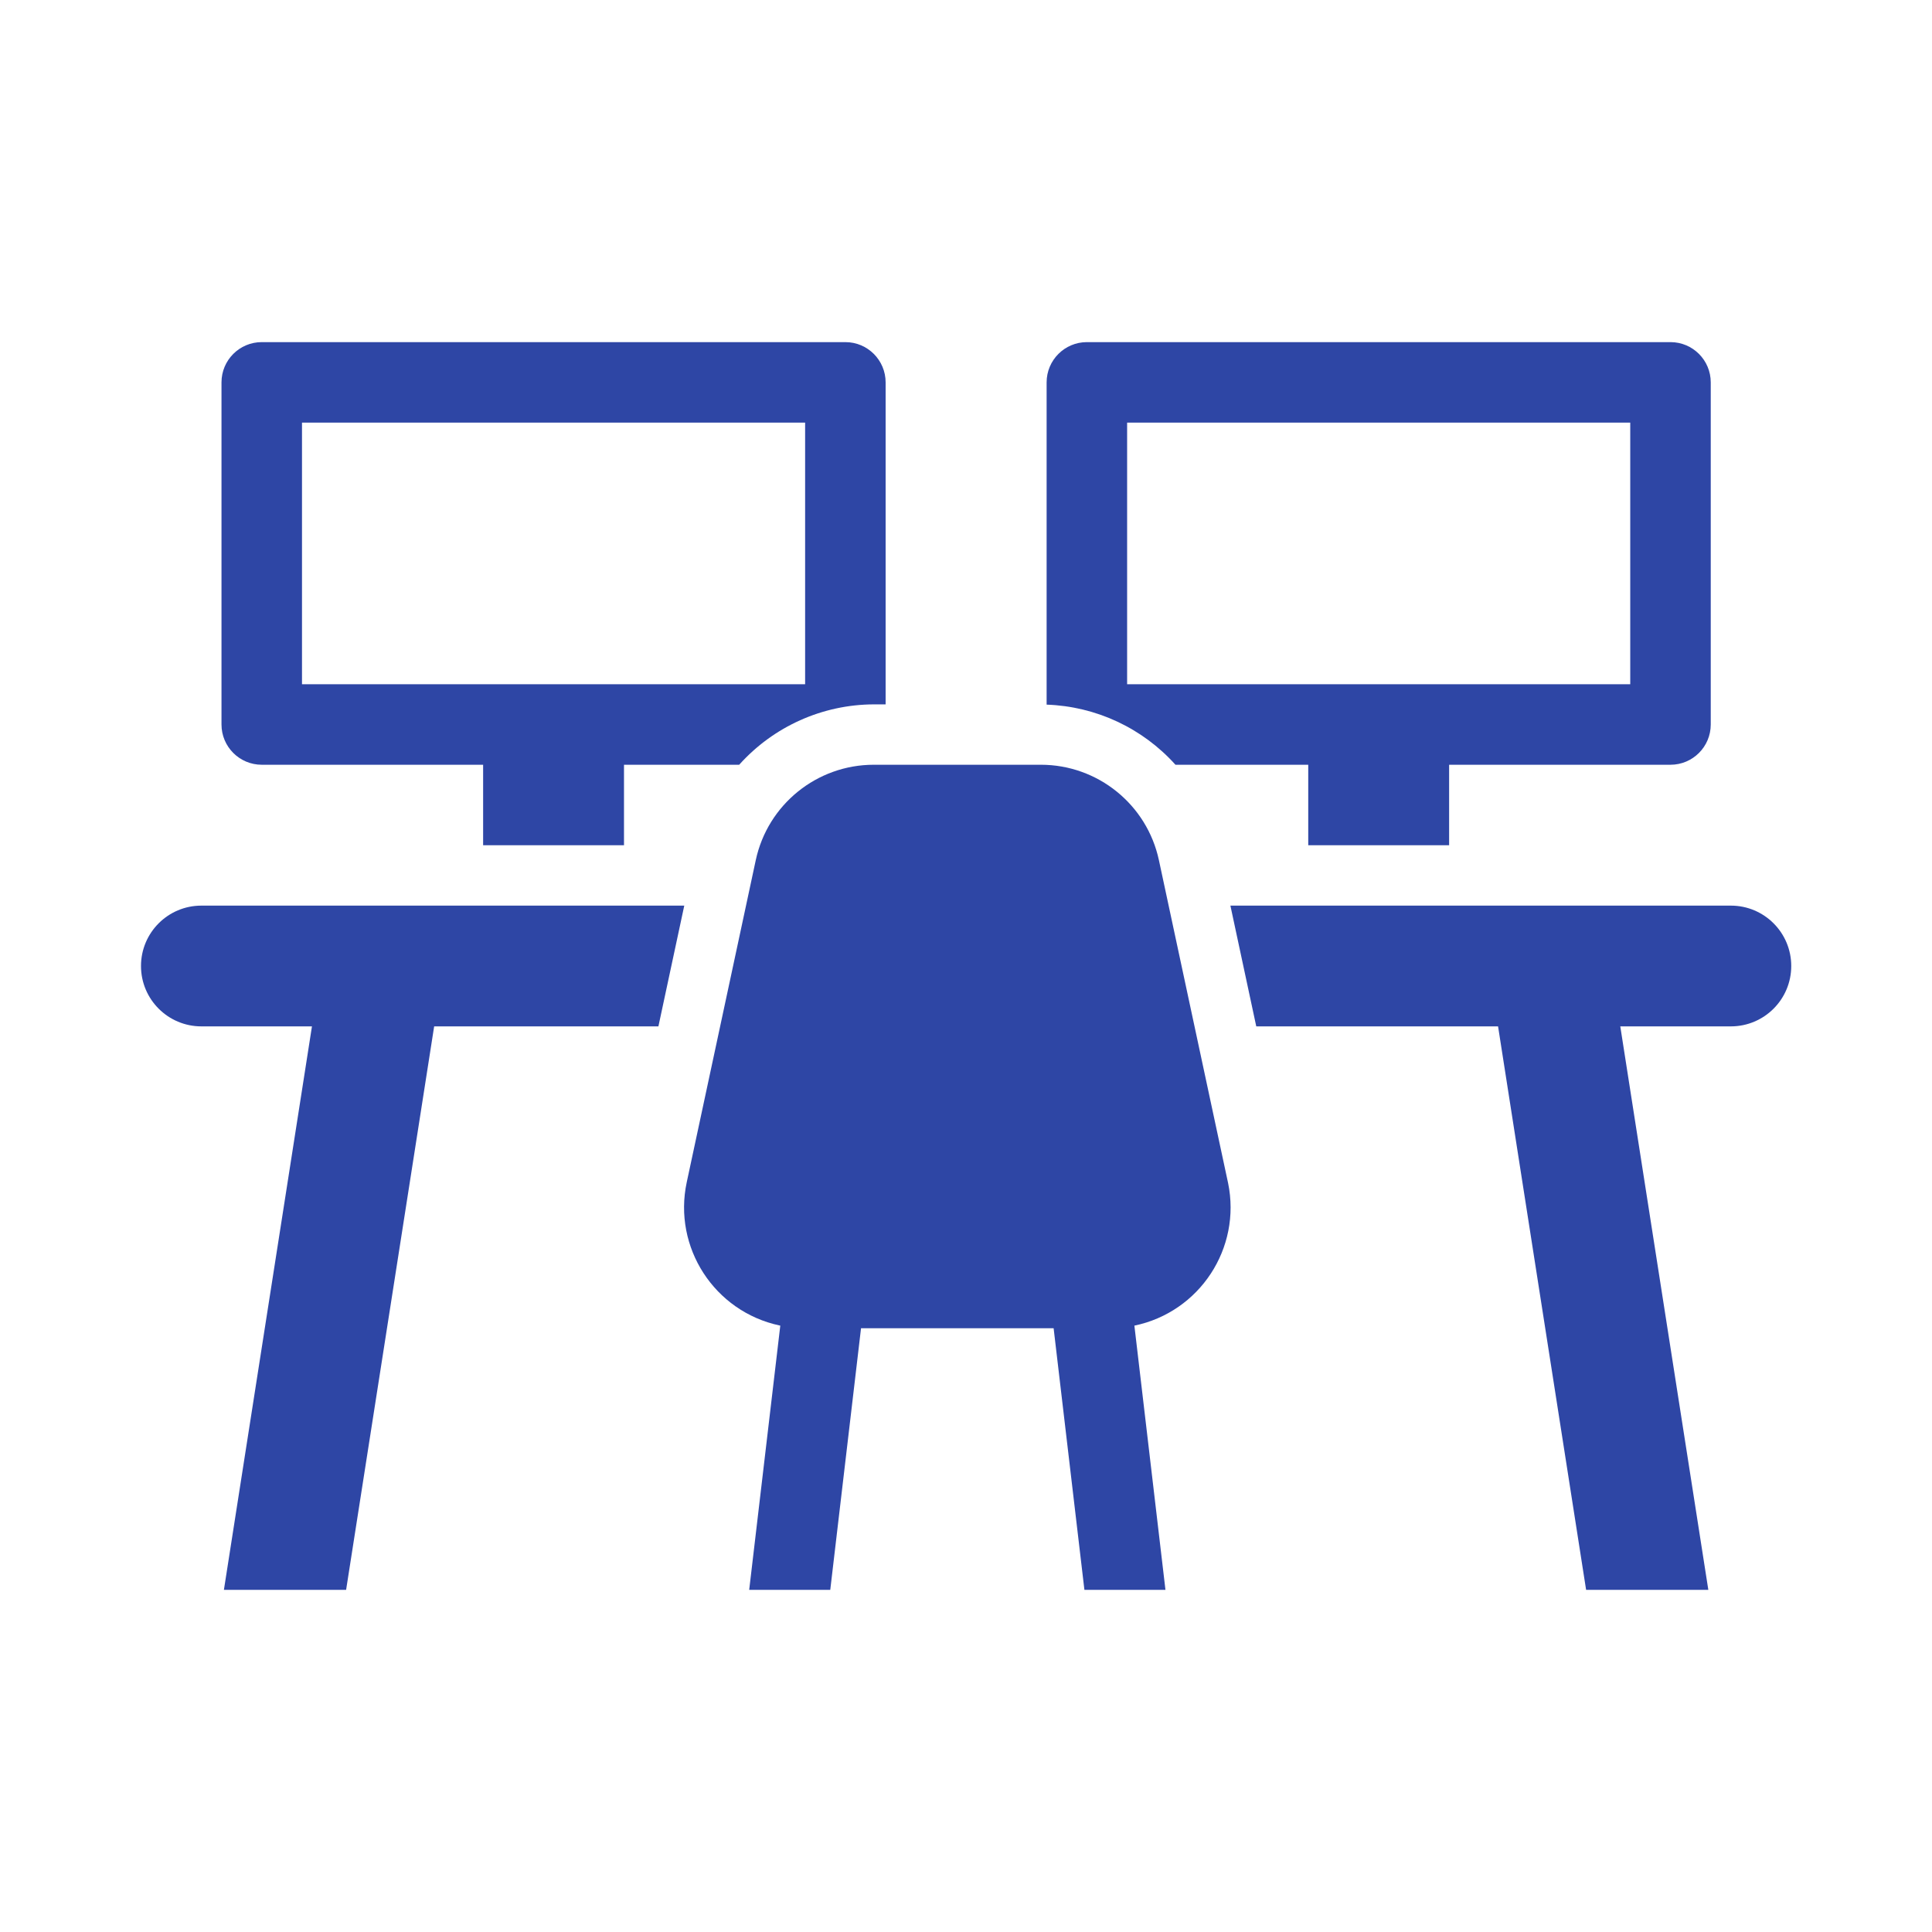
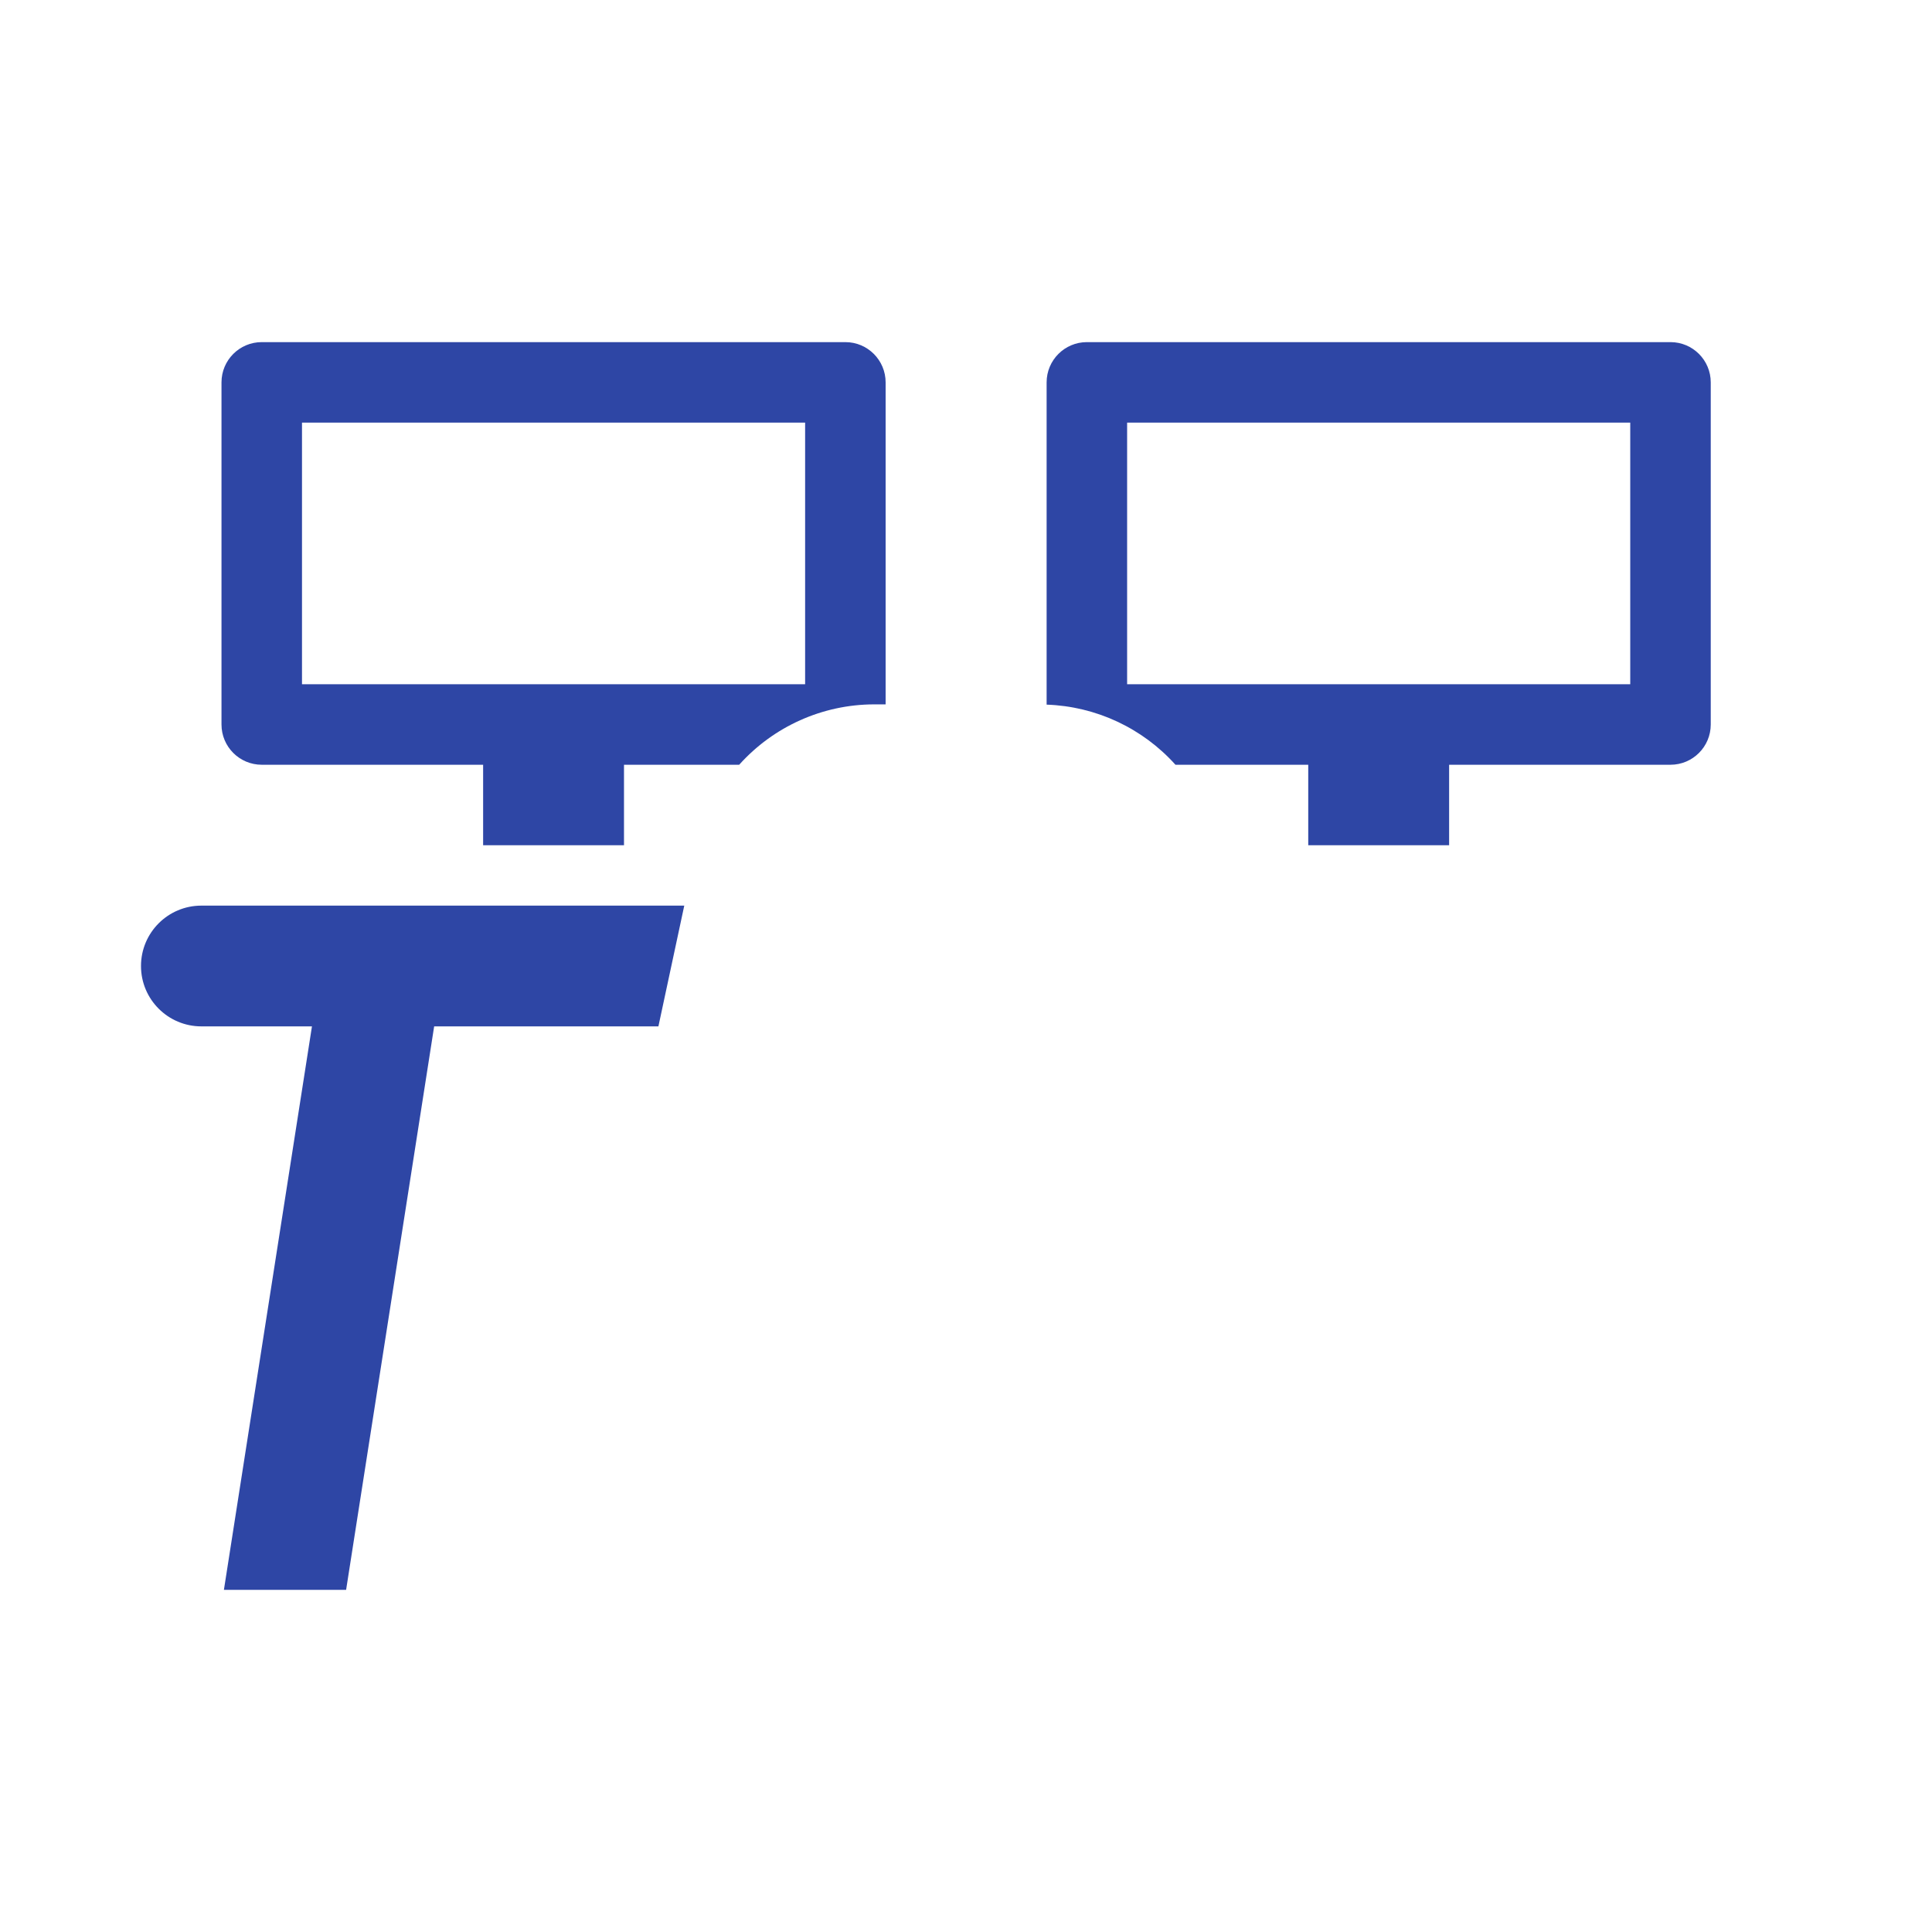
<svg xmlns="http://www.w3.org/2000/svg" width="96" height="96" xml:space="preserve" overflow="hidden">
  <g transform="translate(-592 -312)">
    <path d="M664.006 354 664.006 350 675.006 350C676.111 350 677.006 349.104 677.006 348L677.006 331C677.006 329.896 676.111 329 675.006 329L646.006 329C644.902 329 644.006 329.896 644.006 331L644.006 347.013C646.457 347.098 648.769 348.176 650.408 350L657.006 350 657.006 354ZM648.006 346 648.006 333 673.006 333 673.006 346Z" fill="#2E46A5" />
    <path d="M609.198 391 613.573 363 624.716 363 626.001 357 602.006 357C600.349 357 599.006 358.343 599.006 360 599.006 361.657 600.349 363 602.006 363L607.501 363 603.126 391Z" fill="#2E46A5" />
-     <path d="M666.438 363 670.813 391 676.886 391 672.511 363 678.006 363C679.663 363 681.006 361.657 681.006 360 681.006 358.343 679.663 357 678.006 357L653.138 357 654.423 363Z" fill="#2E46A5" />
    <path d="M603.006 331 603.006 348C603.006 349.104 603.901 350 605.006 350L616.006 350 616.006 354 623.006 354 623.006 350 628.73 350C630.435 348.099 632.866 347.008 635.42 347L636.006 347 636.006 331C636.006 329.896 635.11 329 634.006 329L605.006 329C603.901 329 603.006 329.896 603.006 331ZM607.006 333 632.006 333 632.006 346 607.006 346Z" fill="#2E46A5" />
-     <path d="M653.014 370.743 649.586 354.743C648.993 351.976 646.548 350 643.719 350L635.42 350C632.591 350 630.146 351.976 629.553 354.743L626.124 370.743C625.432 373.982 627.496 377.169 630.736 377.862 630.748 377.865 630.76 377.867 630.772 377.87L629.227 391 633.255 391 634.784 378 644.354 378 645.884 391 649.911 391 648.367 377.87C651.61 377.197 653.694 374.023 653.022 370.779 653.019 370.767 653.017 370.755 653.014 370.743Z" fill="#2E46A5" />
  </g>
</svg>